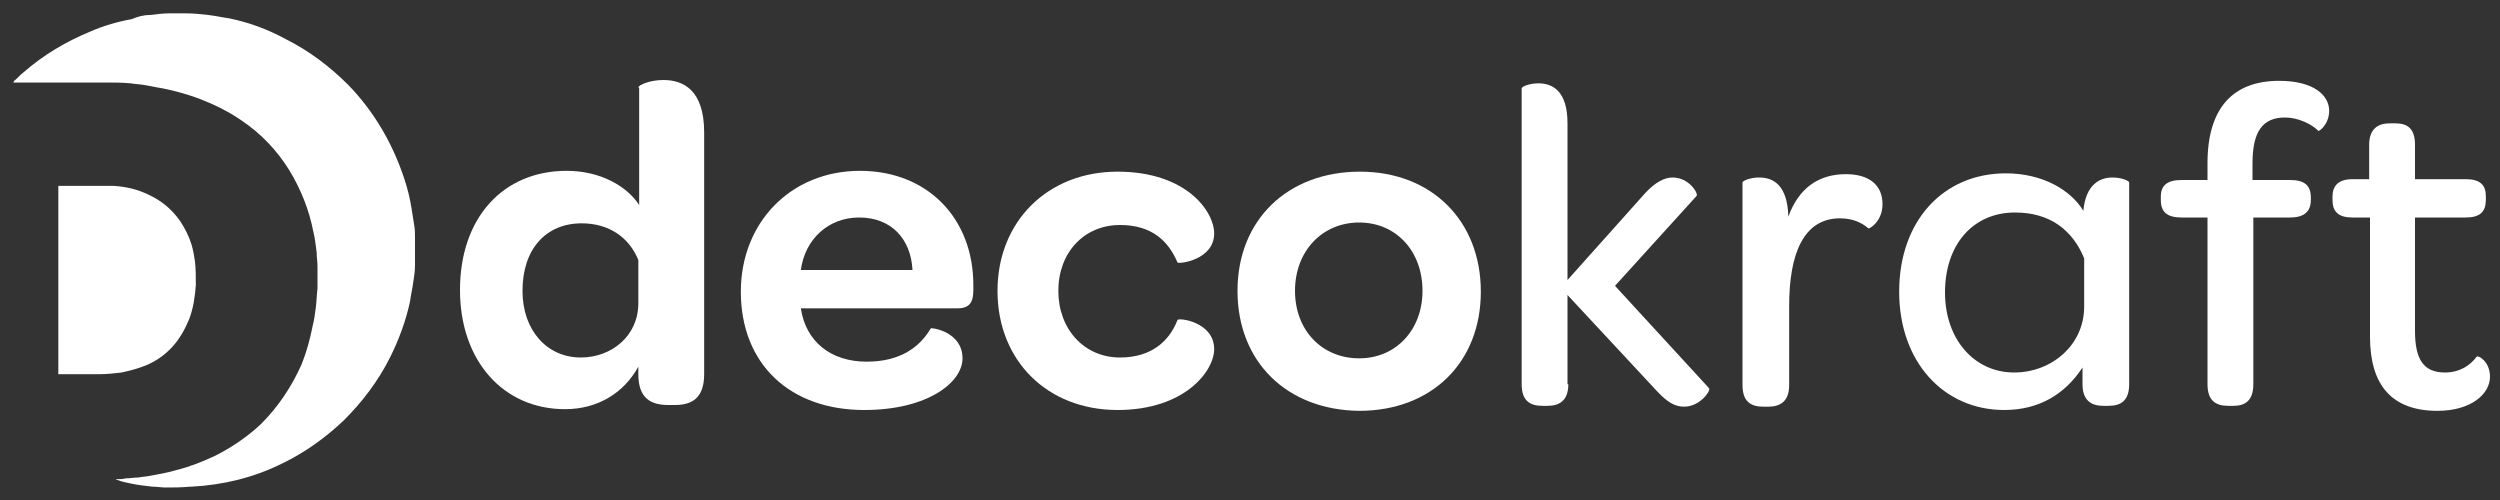
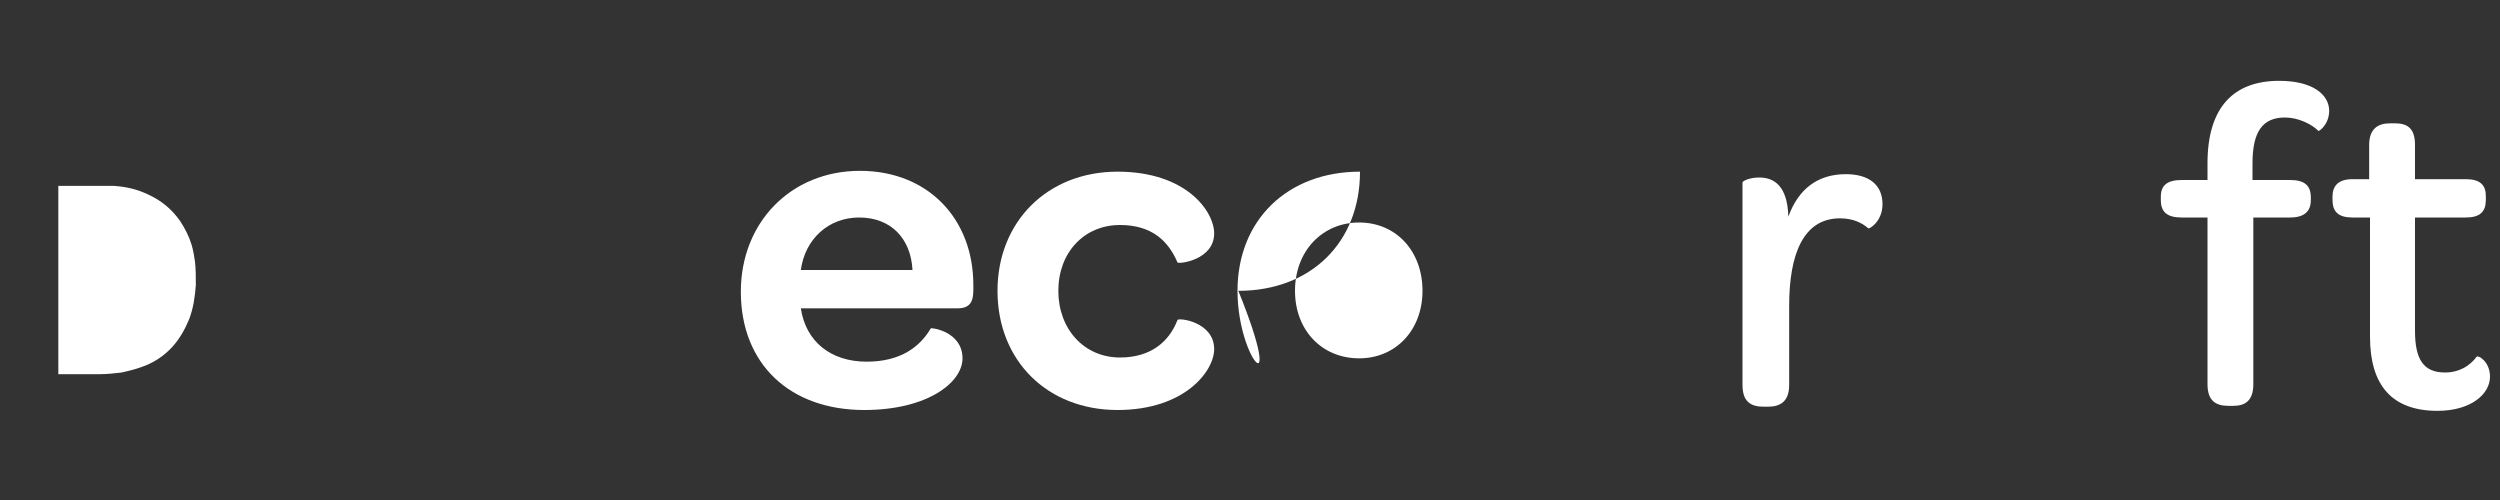
<svg xmlns="http://www.w3.org/2000/svg" version="1.1" id="katman_1" x="0px" y="0px" viewBox="0 0 300 60" style="enable-background:new 0 0 300 60;" xml:space="preserve">
  <rect x="0" y="0" width="300" height="60" fill="#333333" stroke="none" />
  <style type="text/css">
	.st0{fill:#FFFFFF;}
</style>
  <g>
    <g>
-       <path class="st0" d="M20,58.5c0,0-0.1,0-0.1,0c-0.5,0-1.1-0.1-1.6-0.1c-0.9-0.1-1.8-0.2-2.7-0.4c-0.5-0.1-1-0.2-1.5-0.4    c-0.1,0-0.1,0-0.2-0.1c0,0,0.1,0,0.1,0c0.4,0,0.7,0,1.1-0.1c0.5,0,1-0.1,1.5-0.1c0.5-0.1,0.9-0.1,1.4-0.2c1.1-0.2,2.2-0.4,3.2-0.7    c1.6-0.4,3.1-1,4.6-1.7c2-1,3.9-2.3,5.5-3.8c2.1-2.1,3.7-4.5,4.9-7.2c0.6-1.5,1-3,1.3-4.5c0.2-0.8,0.3-1.5,0.4-2.3    c0.1-0.8,0.1-1.5,0.2-2.3c0-0.9,0-1.8,0-2.6c0-0.6-0.1-1.1-0.1-1.7c-0.1-0.8-0.2-1.7-0.4-2.5c-0.5-2.6-1.5-5.1-2.9-7.4    c-1.5-2.4-3.4-4.4-5.8-6c-1.6-1.1-3.3-1.9-5.1-2.6c-1.4-0.5-2.8-0.9-4.3-1.2c-0.7-0.1-1.5-0.3-2.2-0.4c-0.5-0.1-1.1-0.1-1.6-0.2    c-1.1-0.1-2.2-0.1-3.3-0.1c-3.5,0-7.1,0-10.6,0c-0.1,0-0.1,0-0.2,0c0-0.1,0.1-0.1,0.1-0.2c0.4-0.3,0.7-0.7,1.1-1    c2.4-2.1,5.1-3.7,8-4.9c1.6-0.7,3.3-1.2,5-1.5C16.5,2,17.2,1.8,18,1.8c0.8-0.1,1.6-0.2,2.4-0.2c0.1,0,0.2,0,0.3,0    c0.5,0,0.9,0,1.4,0c0.1,0,0.2,0,0.2,0c0.9,0,1.8,0.1,2.7,0.2c0.9,0.1,1.7,0.3,2.5,0.4c2.4,0.5,4.6,1.3,6.8,2.5    c2.8,1.4,5.3,3.3,7.5,5.5c3.1,3.2,5.3,7,6.7,11.2c0.4,1.2,0.7,2.4,0.9,3.7c0.1,0.6,0.2,1.3,0.3,1.9c0.1,0.5,0.1,1.1,0.1,1.6    c0,0.2,0,0.4,0,0.6c0,0.1,0,0.1,0,0.2c0,0.4,0,0.8,0,1.2c0,0.1,0,0.2,0,0.3c0,0.3,0,0.6,0,0.9c0,0.7-0.1,1.4-0.2,2    c-0.1,0.8-0.3,1.6-0.4,2.4c-0.5,2.3-1.3,4.5-2.4,6.7c-1.4,2.8-3.3,5.3-5.5,7.5c-2.2,2.1-4.7,3.9-7.4,5.2    c-3.4,1.7-7.1,2.6-10.9,2.8c-0.1,0-0.1,0-0.2,0C21.7,58.5,20.9,58.5,20,58.5z" />
      <path class="st0" d="M7,44.9c0-0.1,0-0.1,0-0.1c0-0.9,0-22.3,0-22.5c0,0,0.1,0,0.1,0c0.1,0,0.1,0,0.2,0c1.6,0,3.2,0,4.9,0    c0.5,0,1,0,1.4,0c1.5,0.1,2.9,0.4,4.3,1.1c1.5,0.7,2.7,1.7,3.7,3.1c0.6,0.9,1.1,1.9,1.4,2.9c0.2,0.7,0.3,1.3,0.4,2    c0.1,0.9,0.1,1.8,0.1,2.8c-0.1,1.4-0.3,2.8-0.8,4.1c-0.5,1.2-1.1,2.3-2,3.3c-1,1.1-2.2,1.9-3.6,2.4c-0.8,0.3-1.6,0.5-2.5,0.7    c-0.9,0.1-1.7,0.2-2.6,0.2c-1.6,0-3.1,0-4.7,0C7.1,44.9,7,44.9,7,44.9z" />
    </g>
    <g>
      <g>
-         <path class="st0" d="M76.6,10.5c0-0.3,1.4-0.9,3-0.9c2.4,0,4.9,1.2,4.9,6.3v29c0,2.9-1.5,3.7-3.5,3.7h-0.8     c-2.1,0-3.6-0.8-3.6-3.7v-0.9c-1.7,3.1-4.8,5.1-8.8,5.1c-7.4,0-12.6-5.8-12.6-14.3c0-8.7,5.2-14.3,12.8-14.3c4,0,7.2,1.8,8.7,4.1     V10.5z M76.6,31.2c-1.1-2.7-3.5-4.4-6.8-4.4c-4.3,0-7.1,3.1-7.1,8.1c0,4.7,2.9,8,7,8c3.7,0,6.9-2.6,6.9-6.5V31.2z" />
        <path class="st0" d="M104,43.4c4.1,0,6.4-1.8,7.7-4c0.1-0.1,3.8,0.4,3.8,3.6c0,2.9-4.2,6.2-11.8,6.2c-8.9,0-14.8-5.5-14.8-14.2     c0-8.3,6-14.5,14.3-14.5c8.1,0,13.6,5.7,13.6,13.7v0.6c0,1.4-0.4,2.2-1.9,2.2H96.1C96.7,41,99.7,43.4,104,43.4z M109.5,32.4     c-0.2-3.8-2.6-6.3-6.4-6.3c-3.7,0-6.5,2.6-7,6.3H109.5z" />
        <path class="st0" d="M119.7,34.9c0-8.3,6-14.3,14.4-14.3c8.3,0,11.6,4.8,11.6,7.4c0,3.2-4.2,3.7-4.4,3.5     c-1.1-2.6-3.1-4.5-6.9-4.5c-4.3,0-7.4,3.3-7.4,7.9s3.1,8,7.4,8c3.7,0,5.9-1.9,6.9-4.5c0.1-0.3,4.4,0.2,4.4,3.5     c0,2.6-3.5,7.3-11.6,7.3C125.7,49.2,119.7,43.3,119.7,34.9z" />
-         <path class="st0" d="M148.5,34.9c0-8.5,6-14.3,14.7-14.3c8.6,0,14.5,5.9,14.5,14.4c0,8.5-5.9,14.3-14.6,14.3     C154.4,49.2,148.5,43.4,148.5,34.9z M170.7,34.9c0-4.8-3.2-8.2-7.6-8.2c-4.4,0-7.7,3.4-7.7,8.2c0,4.7,3.2,8.1,7.7,8.1     C167.5,43,170.7,39.6,170.7,34.9z" />
-         <path class="st0" d="M188.2,46.1c0,2-1.1,2.6-2.5,2.6h-0.6c-1.5,0-2.5-0.6-2.5-2.6V10.6c0-0.2,0.9-0.6,2-0.6     c1.7,0,3.5,0.9,3.5,4.8v18.8l9.3-10.4c1.2-1.3,2.3-1.9,3.3-1.9c2,0,3.1,1.9,2.9,2.2l-9.8,10.8l11.3,12.3c0.2,0.3-1.1,2.2-3,2.2     c-1.1,0-2-0.5-3.3-1.9l-10.7-11.5V46.1z" />
+         <path class="st0" d="M148.5,34.9c0-8.5,6-14.3,14.7-14.3c0,8.5-5.9,14.3-14.6,14.3     C154.4,49.2,148.5,43.4,148.5,34.9z M170.7,34.9c0-4.8-3.2-8.2-7.6-8.2c-4.4,0-7.7,3.4-7.7,8.2c0,4.7,3.2,8.1,7.7,8.1     C167.5,43,170.7,39.6,170.7,34.9z" />
        <path class="st0" d="M221.5,20.9c2.8,0,4.4,1.3,4.4,3.6c0,2.1-1.6,3-1.7,2.9c-0.8-0.7-1.9-1.2-3.4-1.2c-4.4,0-6.1,4.3-6.1,10.5     v9.5c0,2-1.1,2.6-2.5,2.6h-0.6c-1.5,0-2.5-0.6-2.5-2.6V21.9c0-0.2,0.9-0.6,2-0.6c1.7,0,3.4,0.9,3.5,4.7     C215.8,22.7,218.1,20.9,221.5,20.9z" />
-         <path class="st0" d="M253.5,21.3c1.1,0,2,0.4,2,0.6v24.2c0,2-1,2.6-2.5,2.6h-0.6c-1.4,0-2.5-0.6-2.5-2.6v-2     c-2.1,3.2-5.2,5.1-9.4,5.1c-7.2,0-12.6-5.7-12.6-14.2s5.3-14.2,12.8-14.2c4.4,0,7.8,2,9.3,4.5C250.3,22.1,252,21.3,253.5,21.3z      M250.1,31c-1.4-3.4-4.1-5.5-8.3-5.5c-5,0-8.4,3.8-8.4,9.6c0,5.6,3.5,9.6,8.3,9.6c4.5,0,8.4-3.3,8.4-7.9V31z" />
        <path class="st0" d="M261.8,26.1c-1.8,0-2.5-0.7-2.5-2.1v-0.4c0-1.3,0.7-2,2.5-2h3.1v-2c0-6.8,3.2-9.9,8.6-9.9c4.1,0,6,1.7,6,3.6     c0,1.6-1.2,2.5-1.3,2.4c-0.8-0.8-2.4-1.6-4-1.6c-2.7,0-3.9,1.7-3.9,5.5v2h4.5c1.8,0,2.5,0.7,2.5,2.1V24c0,1.3-0.7,2.1-2.5,2.1     h-4.4v20c0,2-1,2.6-2.4,2.6h-0.6c-1.5,0-2.5-0.6-2.5-2.6v-20H261.8z" />
        <path class="st0" d="M282.3,26.1c-1.7,0-2.4-0.7-2.4-2.1v-0.4c0-1.3,0.7-2.1,2.4-2.1h2v-4.1c0-1.9,1-2.6,2.5-2.6h0.6     c1.5,0,2.4,0.6,2.4,2.6v4.1h6.1c1.7,0,2.4,0.7,2.4,2V24c0,1.4-0.7,2.1-2.4,2.1h-6.1v13.6c0,3.4,1,5,3.6,5c1.7,0,3-0.8,3.8-1.9     c0.2-0.2,1.6,0.6,1.6,2.4c0,2.1-2.3,4.1-6.3,4.1c-5.5,0-8.1-3.1-8.1-8.9V26.1H282.3z" />
      </g>
    </g>
  </g>
</svg>